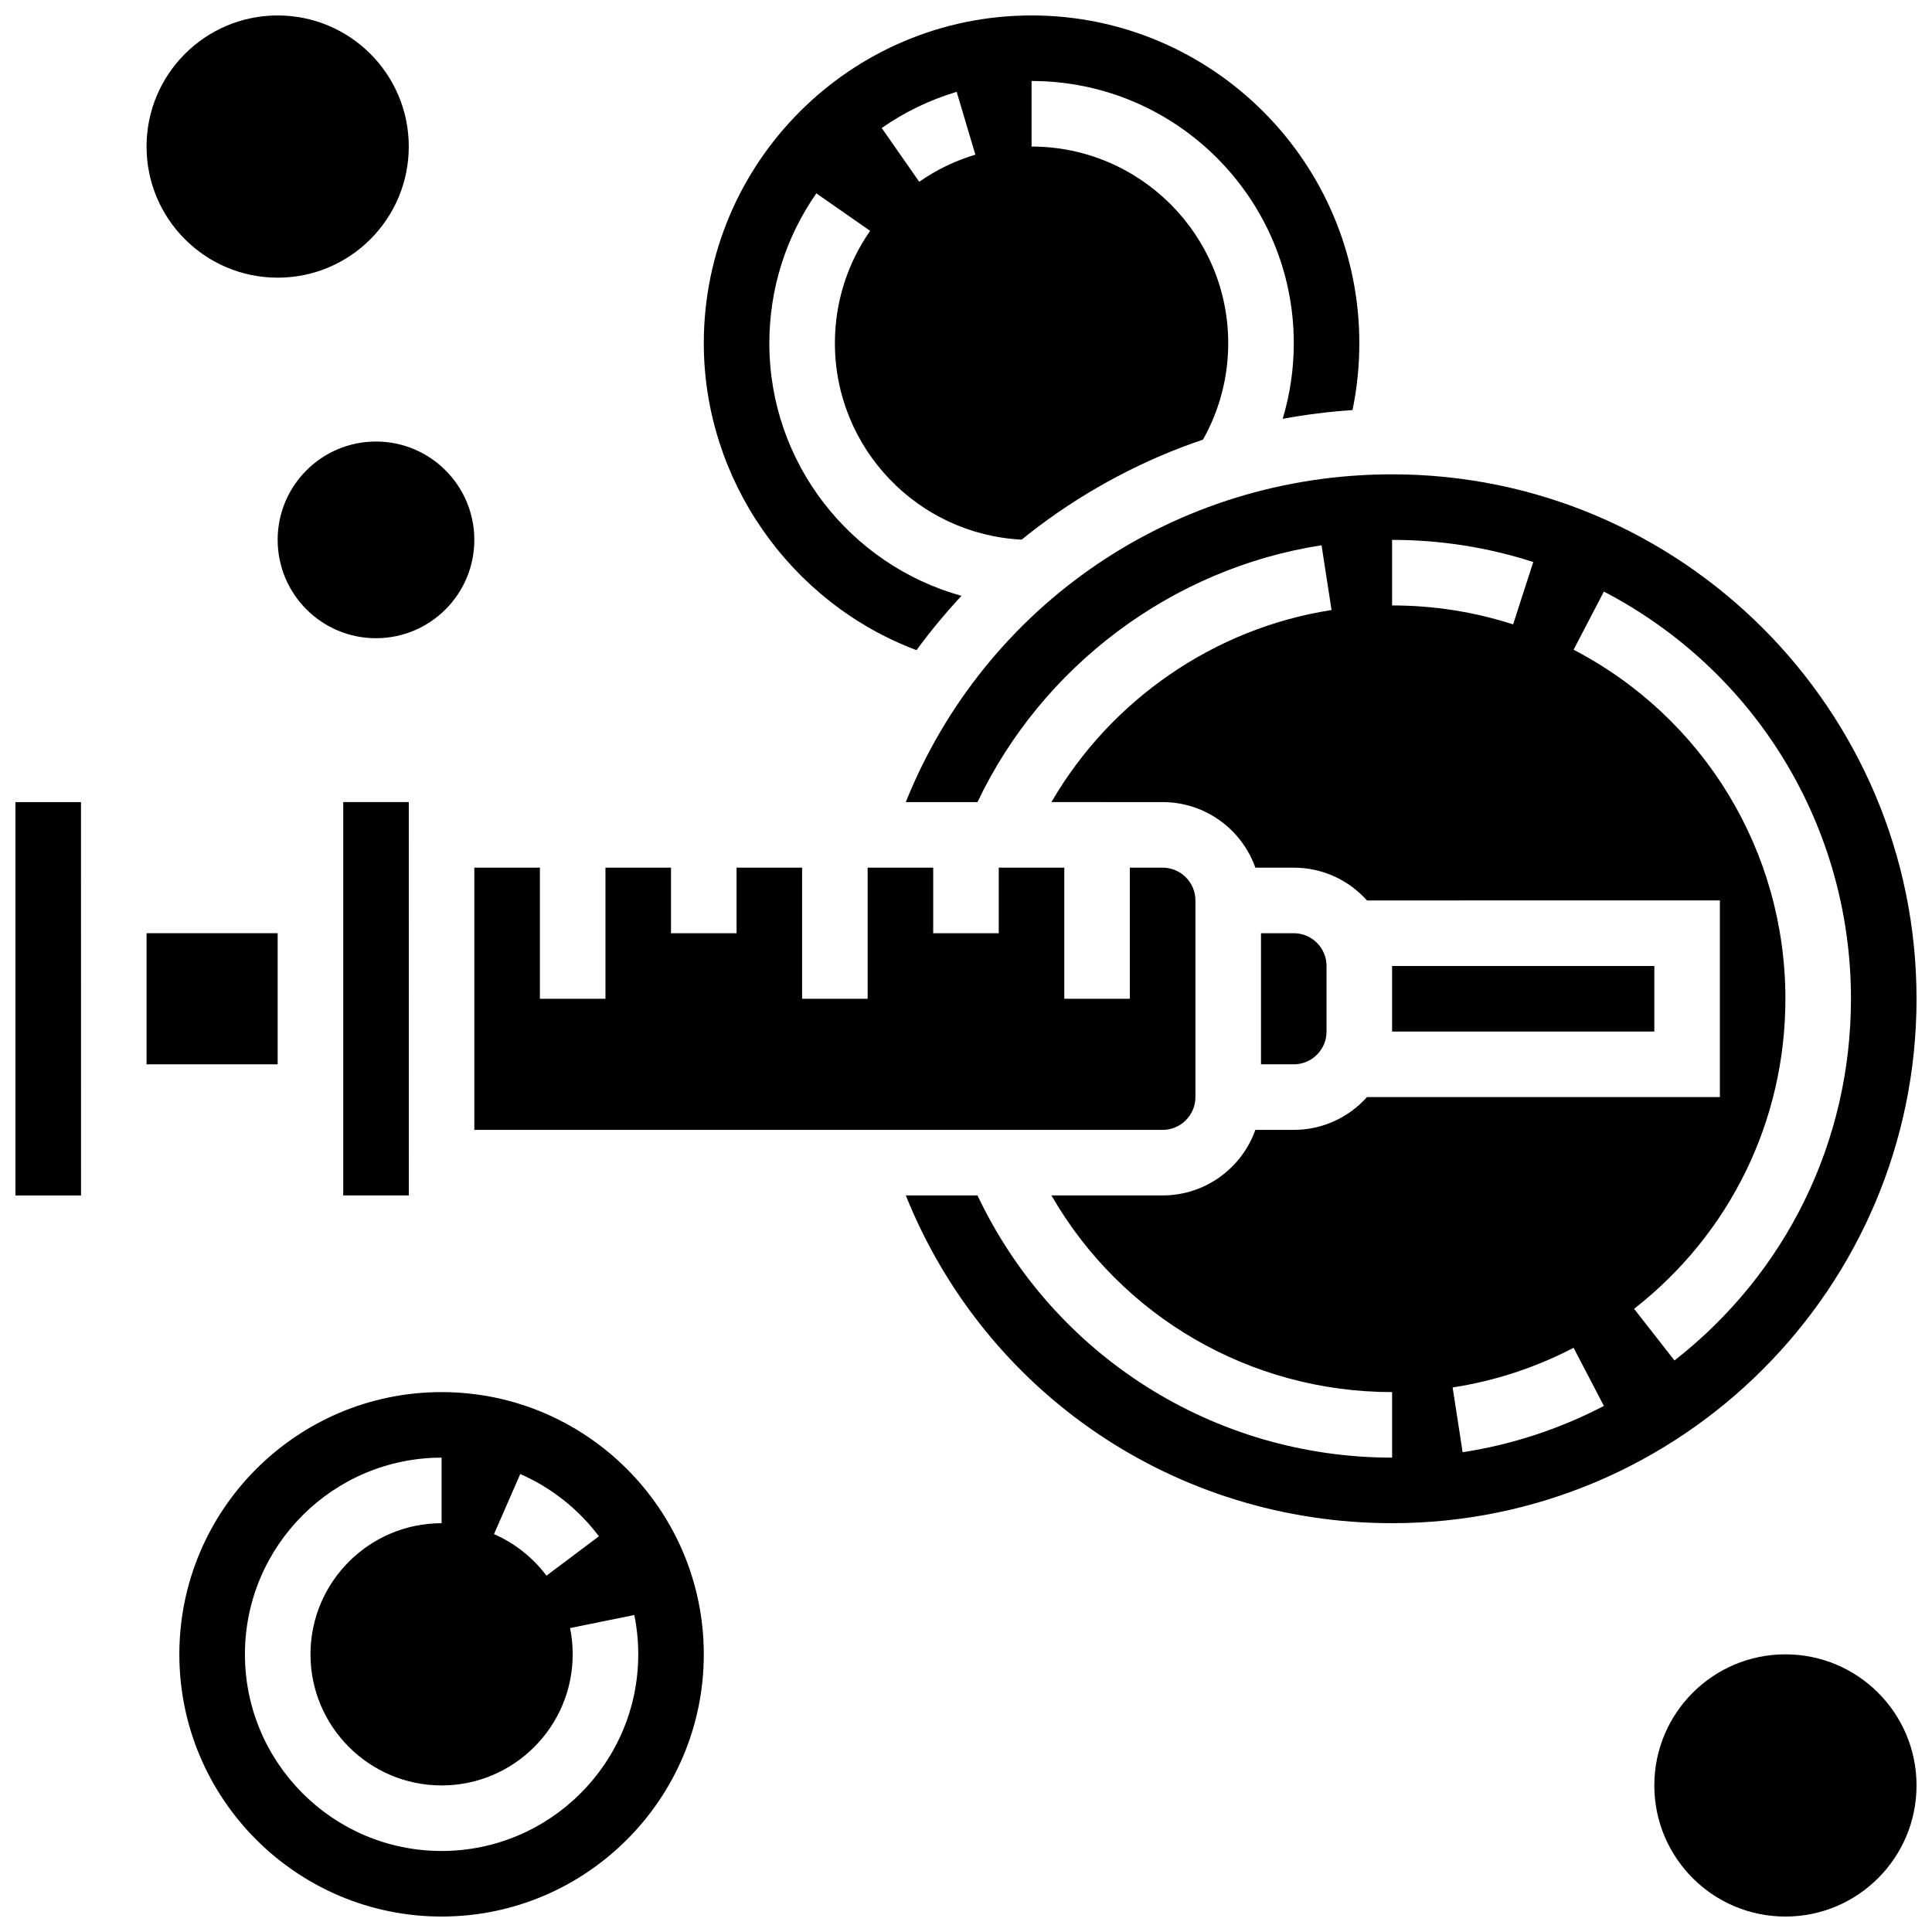
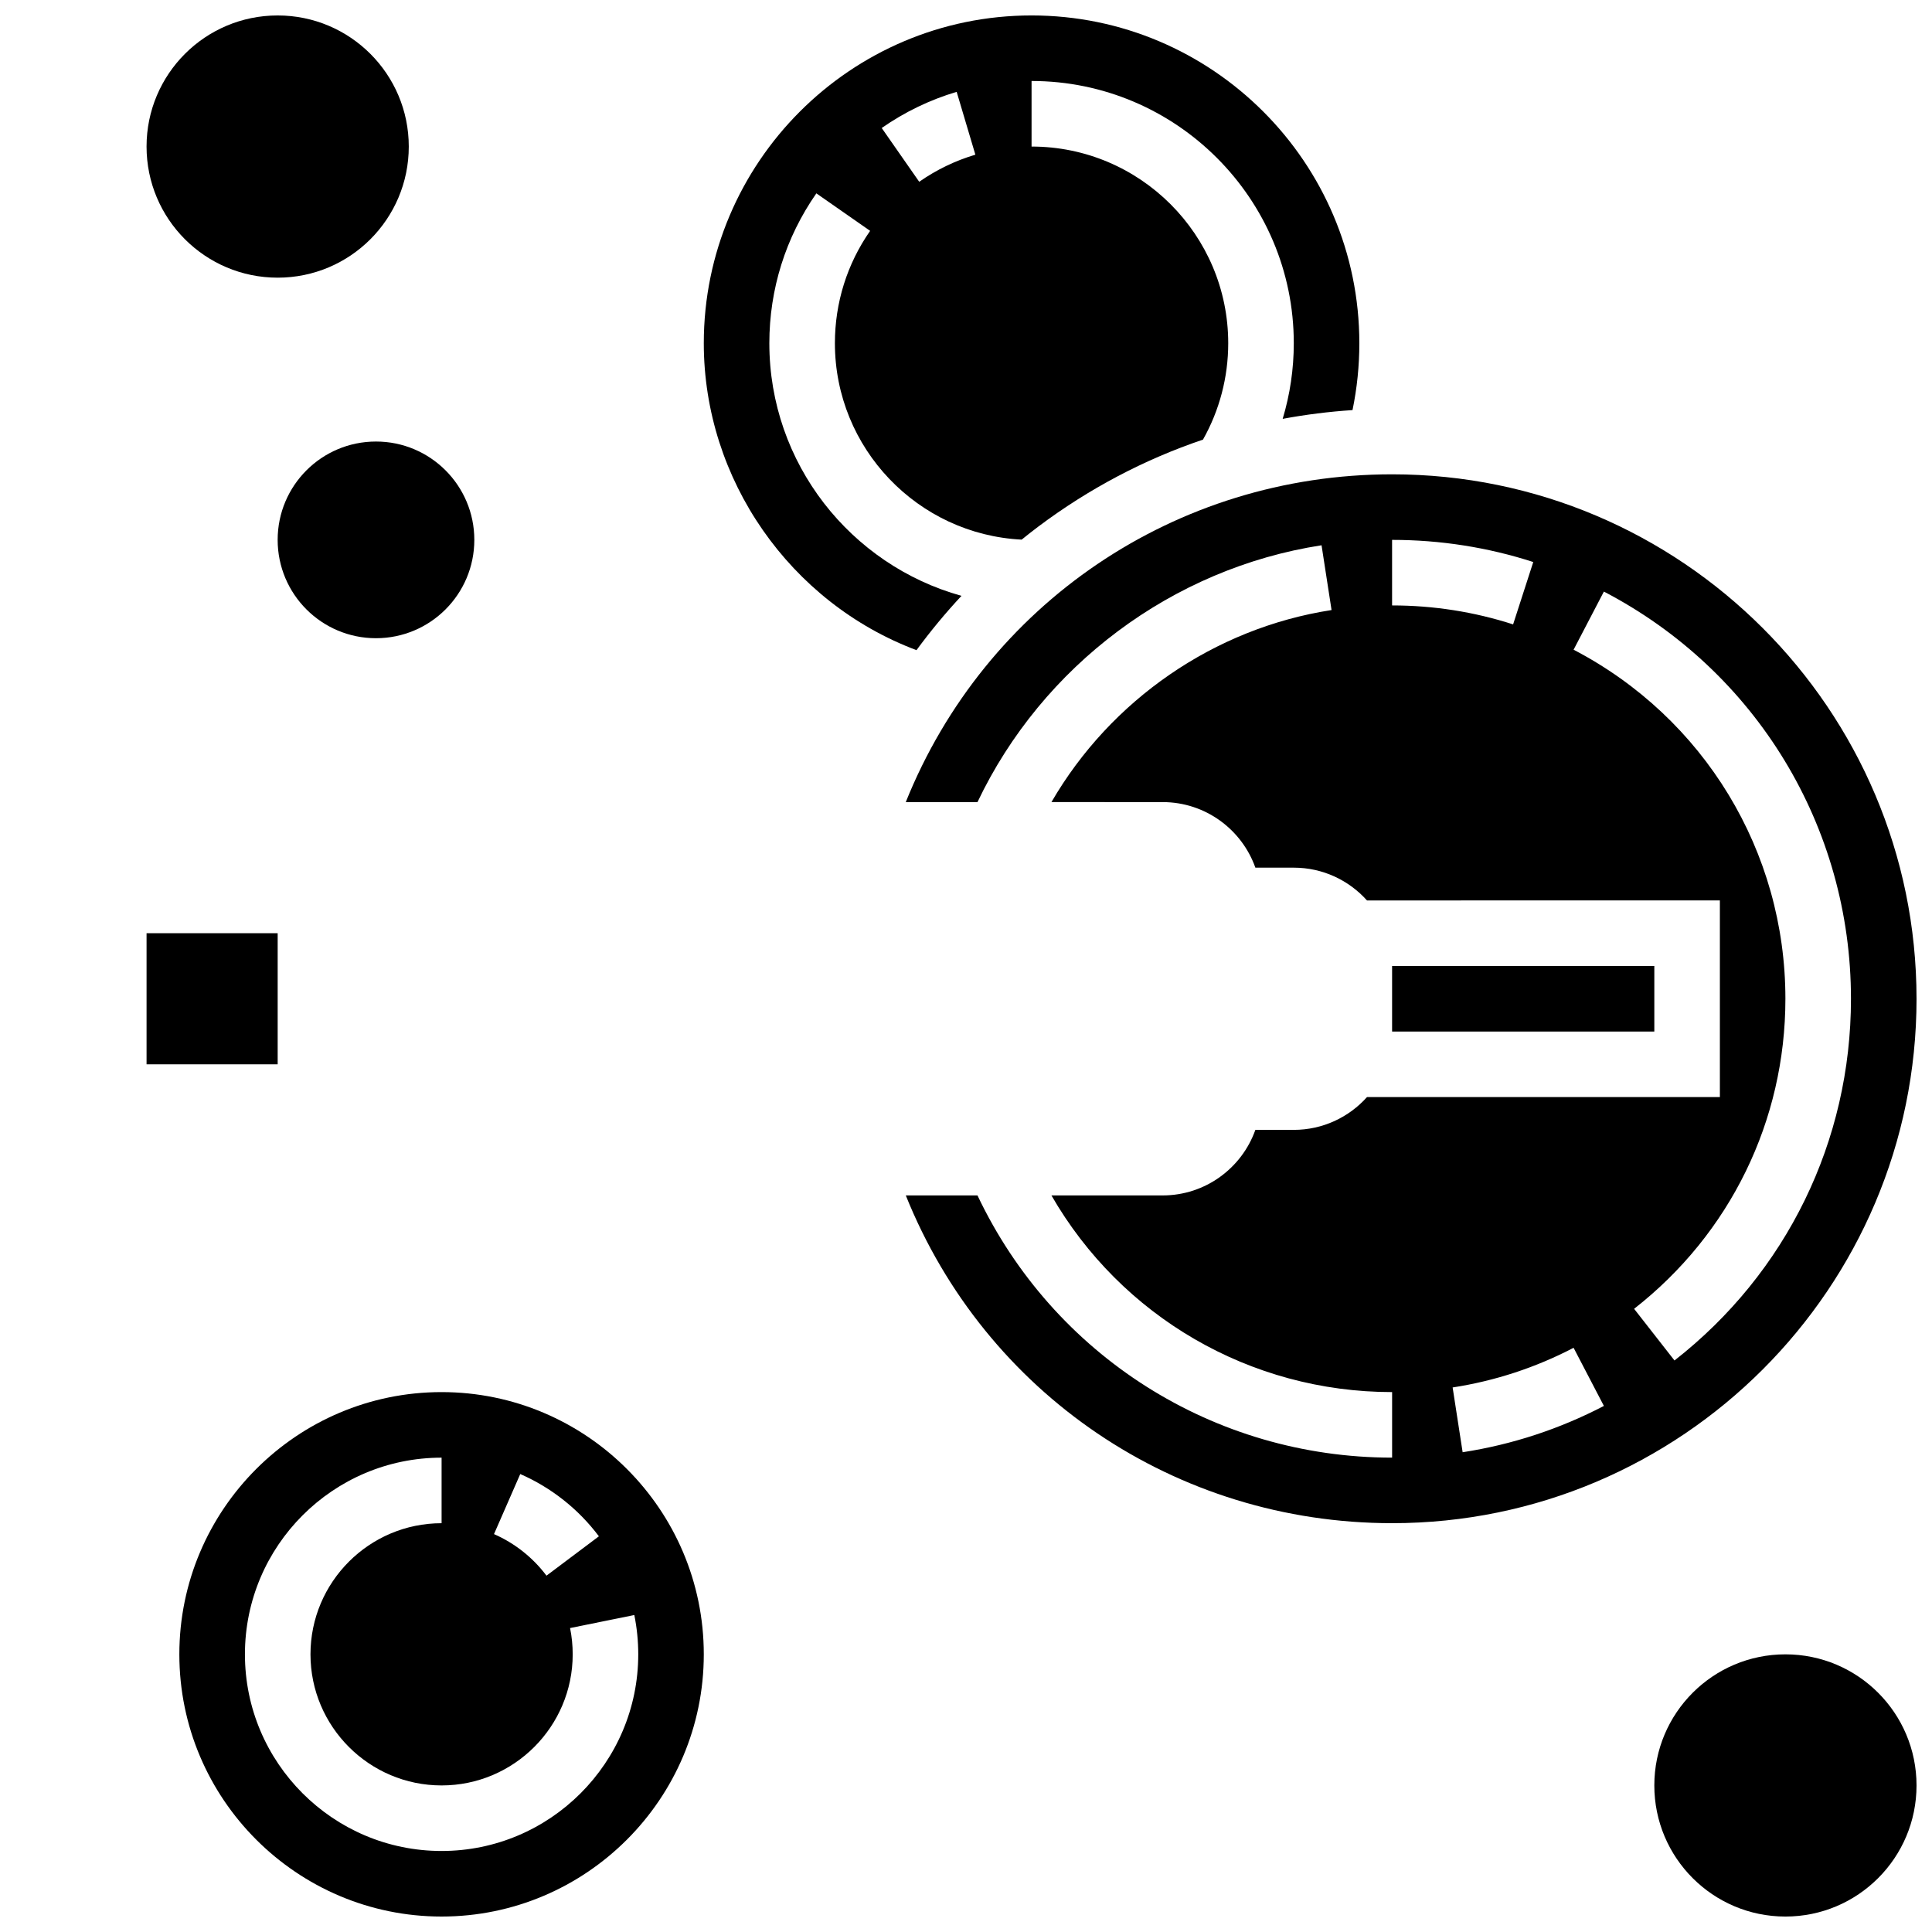
<svg xmlns="http://www.w3.org/2000/svg" width="800px" height="800px" version="1.1" viewBox="144 144 512 512">
  <defs>
    <clipPath id="f">
      <path d="m148.09 356h17.906v105h-17.906z" />
    </clipPath>
    <clipPath id="e">
      <path d="m330 148.09h175v168.91h-175z" />
    </clipPath>
    <clipPath id="d">
      <path d="m384 269h267.9v279h-267.9z" />
    </clipPath>
    <clipPath id="c">
      <path d="m191 512h140v139.9h-140z" />
    </clipPath>
    <clipPath id="b">
      <path d="m582 582h69.902v69.902h-69.902z" />
    </clipPath>
    <clipPath id="a">
      <path d="m182 148.09h71v69.906h-71z" />
    </clipPath>
  </defs>
  <path d="m512.92 400h69.492v17.371h-69.492z" />
  <g clip-path="url(#f)">
-     <path d="m148.09 356.57v104.24h17.371 0.012l-0.012-104.24z" />
-   </g>
-   <path d="m234.96 460.8h17.371 0.012l-0.008-104.24h-17.375z" />
+     </g>
  <g clip-path="url(#e)">
    <path d="m386.88 316.3c3.688-5.023 7.668-9.832 11.922-14.395-29.324-8.145-50.918-35.066-50.918-66.949 0-14.293 4.309-28.027 12.461-39.715l14.25 9.938c-6.109 8.762-9.336 19.055-9.336 29.777 0 27.855 21.969 50.68 49.492 52.051 1.453-1.176 2.922-2.332 4.418-3.457 13.422-10.07 28.109-17.797 43.637-23.047 4.379-7.769 6.688-16.539 6.688-25.547 0-28.738-23.379-52.117-52.117-52.117v-17.375c38.316 0 69.492 31.172 69.492 69.492 0 6.844-1.004 13.586-2.945 20.043 6.082-1.133 12.258-1.91 18.508-2.32 1.199-5.801 1.809-11.738 1.809-17.723 0-47.898-38.969-86.863-86.863-86.863-47.898 0-86.863 38.969-86.863 86.863 0 36.156 22.898 68.762 56.367 81.344zm10.645-147.96 4.957 16.652c-5.312 1.582-10.316 3.996-14.879 7.18l-9.938-14.25c6.082-4.246 12.77-7.469 19.859-9.582z" />
  </g>
-   <path d="m269.7 373.94v69.492h182.41c4.789 0 8.688-3.898 8.688-8.688v-52.117c0-4.789-3.898-8.688-8.688-8.688h-8.688v34.746h-17.371v-34.746h-17.371v17.371h-17.371v-17.371h-17.371v34.746h-17.371v-34.746h-17.371v17.371h-17.371v-17.371h-17.371v34.746h-17.371v-34.746z" />
  <path d="m182.84 391.31h34.746v34.746h-34.746z" />
-   <path d="m495.55 417.37v-17.371c0-4.789-3.898-8.688-8.688-8.688h-8.688v34.746h8.688c4.793 0 8.688-3.898 8.688-8.688z" />
  <g clip-path="url(#d)">
    <path d="m651.9 408.68c0-76.637-62.348-138.98-138.98-138.98-57.43 0-107.82 34.449-128.88 86.863h19.004c17.168-36.086 51.598-61.949 91.18-68.062l2.652 17.168c-31.133 4.809-58.555 23.875-74.23 50.891l29.473 0.004c11.324 0 20.98 7.262 24.566 17.371l10.18 0.004c7.699 0 14.629 3.359 19.402 8.688l93.52-0.004v52.117h-93.52c-4.773 5.328-11.703 8.688-19.402 8.688h-10.18c-3.586 10.109-13.242 17.371-24.566 17.371h-29.48c18.453 32.035 52.594 52.117 90.285 52.117v17.371c-47.289 0-89.789-27.09-109.88-69.492h-19c21.062 52.414 71.453 86.863 128.88 86.863 76.633 0.008 138.98-62.34 138.98-138.98zm-106.91-99.211c-10.324-3.332-21.113-5.023-32.074-5.023v-17.371c12.777 0 25.367 1.973 37.414 5.867zm-13.375 219.39-2.652-17.168c11.211-1.73 21.996-5.266 32.055-10.512l8.031 15.406c-11.75 6.125-24.344 10.254-37.434 12.273zm56.141-24.32-10.699-13.688c25.48-19.918 40.094-49.871 40.094-82.172 0-39.008-21.508-74.453-56.133-92.5l8.031-15.406c40.387 21.051 65.477 62.398 65.477 107.91 0 37.684-17.047 72.625-46.77 95.859z" />
  </g>
  <g clip-path="url(#c)">
    <path d="m261.02 512.92c-38.316 0-69.492 31.172-69.492 69.492 0 38.316 31.172 69.492 69.492 69.492 38.316 0 69.492-31.172 69.492-69.492 0-38.32-31.172-69.492-69.492-69.492zm20.852 21.715c8.227 3.594 15.438 9.301 20.844 16.5l-13.891 10.434c-3.613-4.809-8.422-8.617-13.91-11.016zm31.27 47.777c0 28.738-23.379 52.117-52.117 52.117s-52.117-23.379-52.117-52.117c0-28.738 23.379-52.117 52.117-52.117v17.371c-19.16 0-34.746 15.586-34.746 34.746 0 19.16 15.586 34.746 34.746 34.746 19.16 0 34.746-15.586 34.746-34.746 0-2.344-0.234-4.688-0.695-6.961l17.023-3.453c0.691 3.406 1.043 6.91 1.043 10.414z" />
  </g>
  <g clip-path="url(#b)">
    <path d="m651.9 617.16c0 19.191-15.555 34.746-34.746 34.746-19.188 0-34.742-15.555-34.742-34.746 0-19.188 15.555-34.742 34.742-34.742 19.191 0 34.746 15.555 34.746 34.742" />
  </g>
  <path d="m269.7 287.07c0 14.395-11.668 26.062-26.059 26.062-14.395 0-26.059-11.668-26.059-26.062 0-14.391 11.664-26.059 26.059-26.059 14.391 0 26.059 11.668 26.059 26.059" />
  <g clip-path="url(#a)">
    <path d="m252.33 182.84c0 19.188-15.559 34.746-34.746 34.746-19.191 0-34.746-15.559-34.746-34.746 0-19.191 15.555-34.746 34.746-34.746 19.188 0 34.746 15.555 34.746 34.746" />
  </g>
</svg>